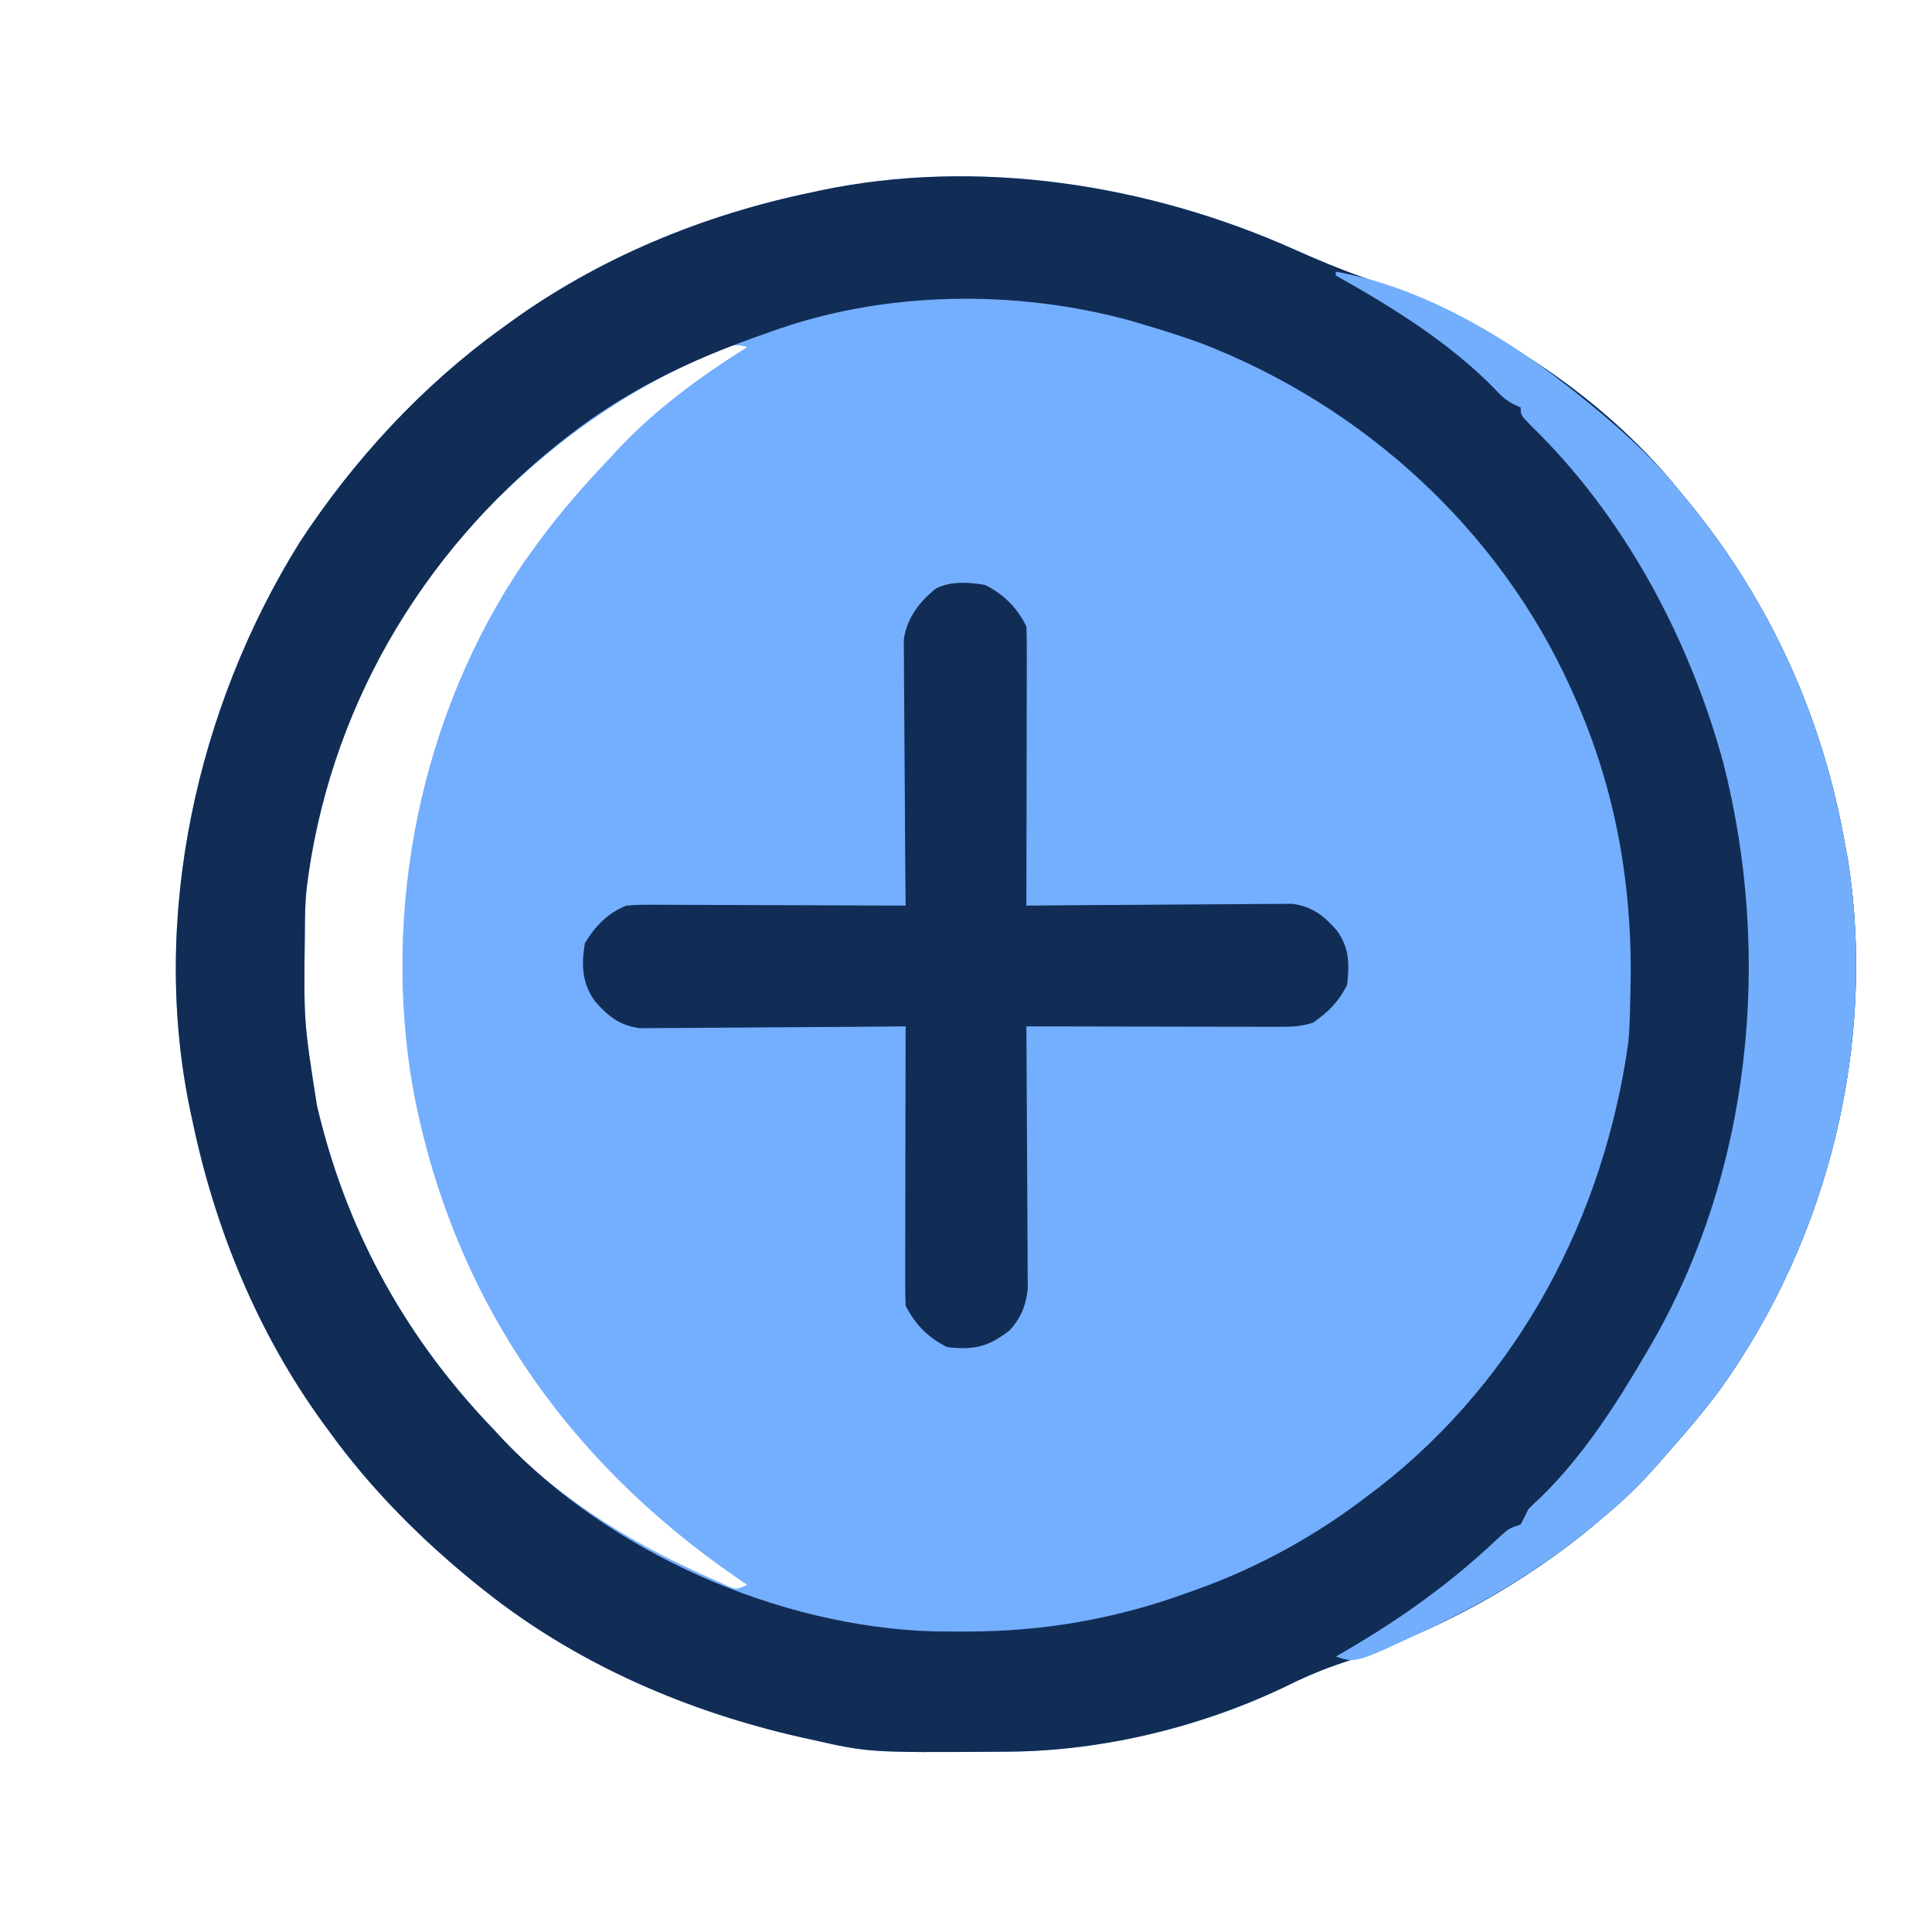
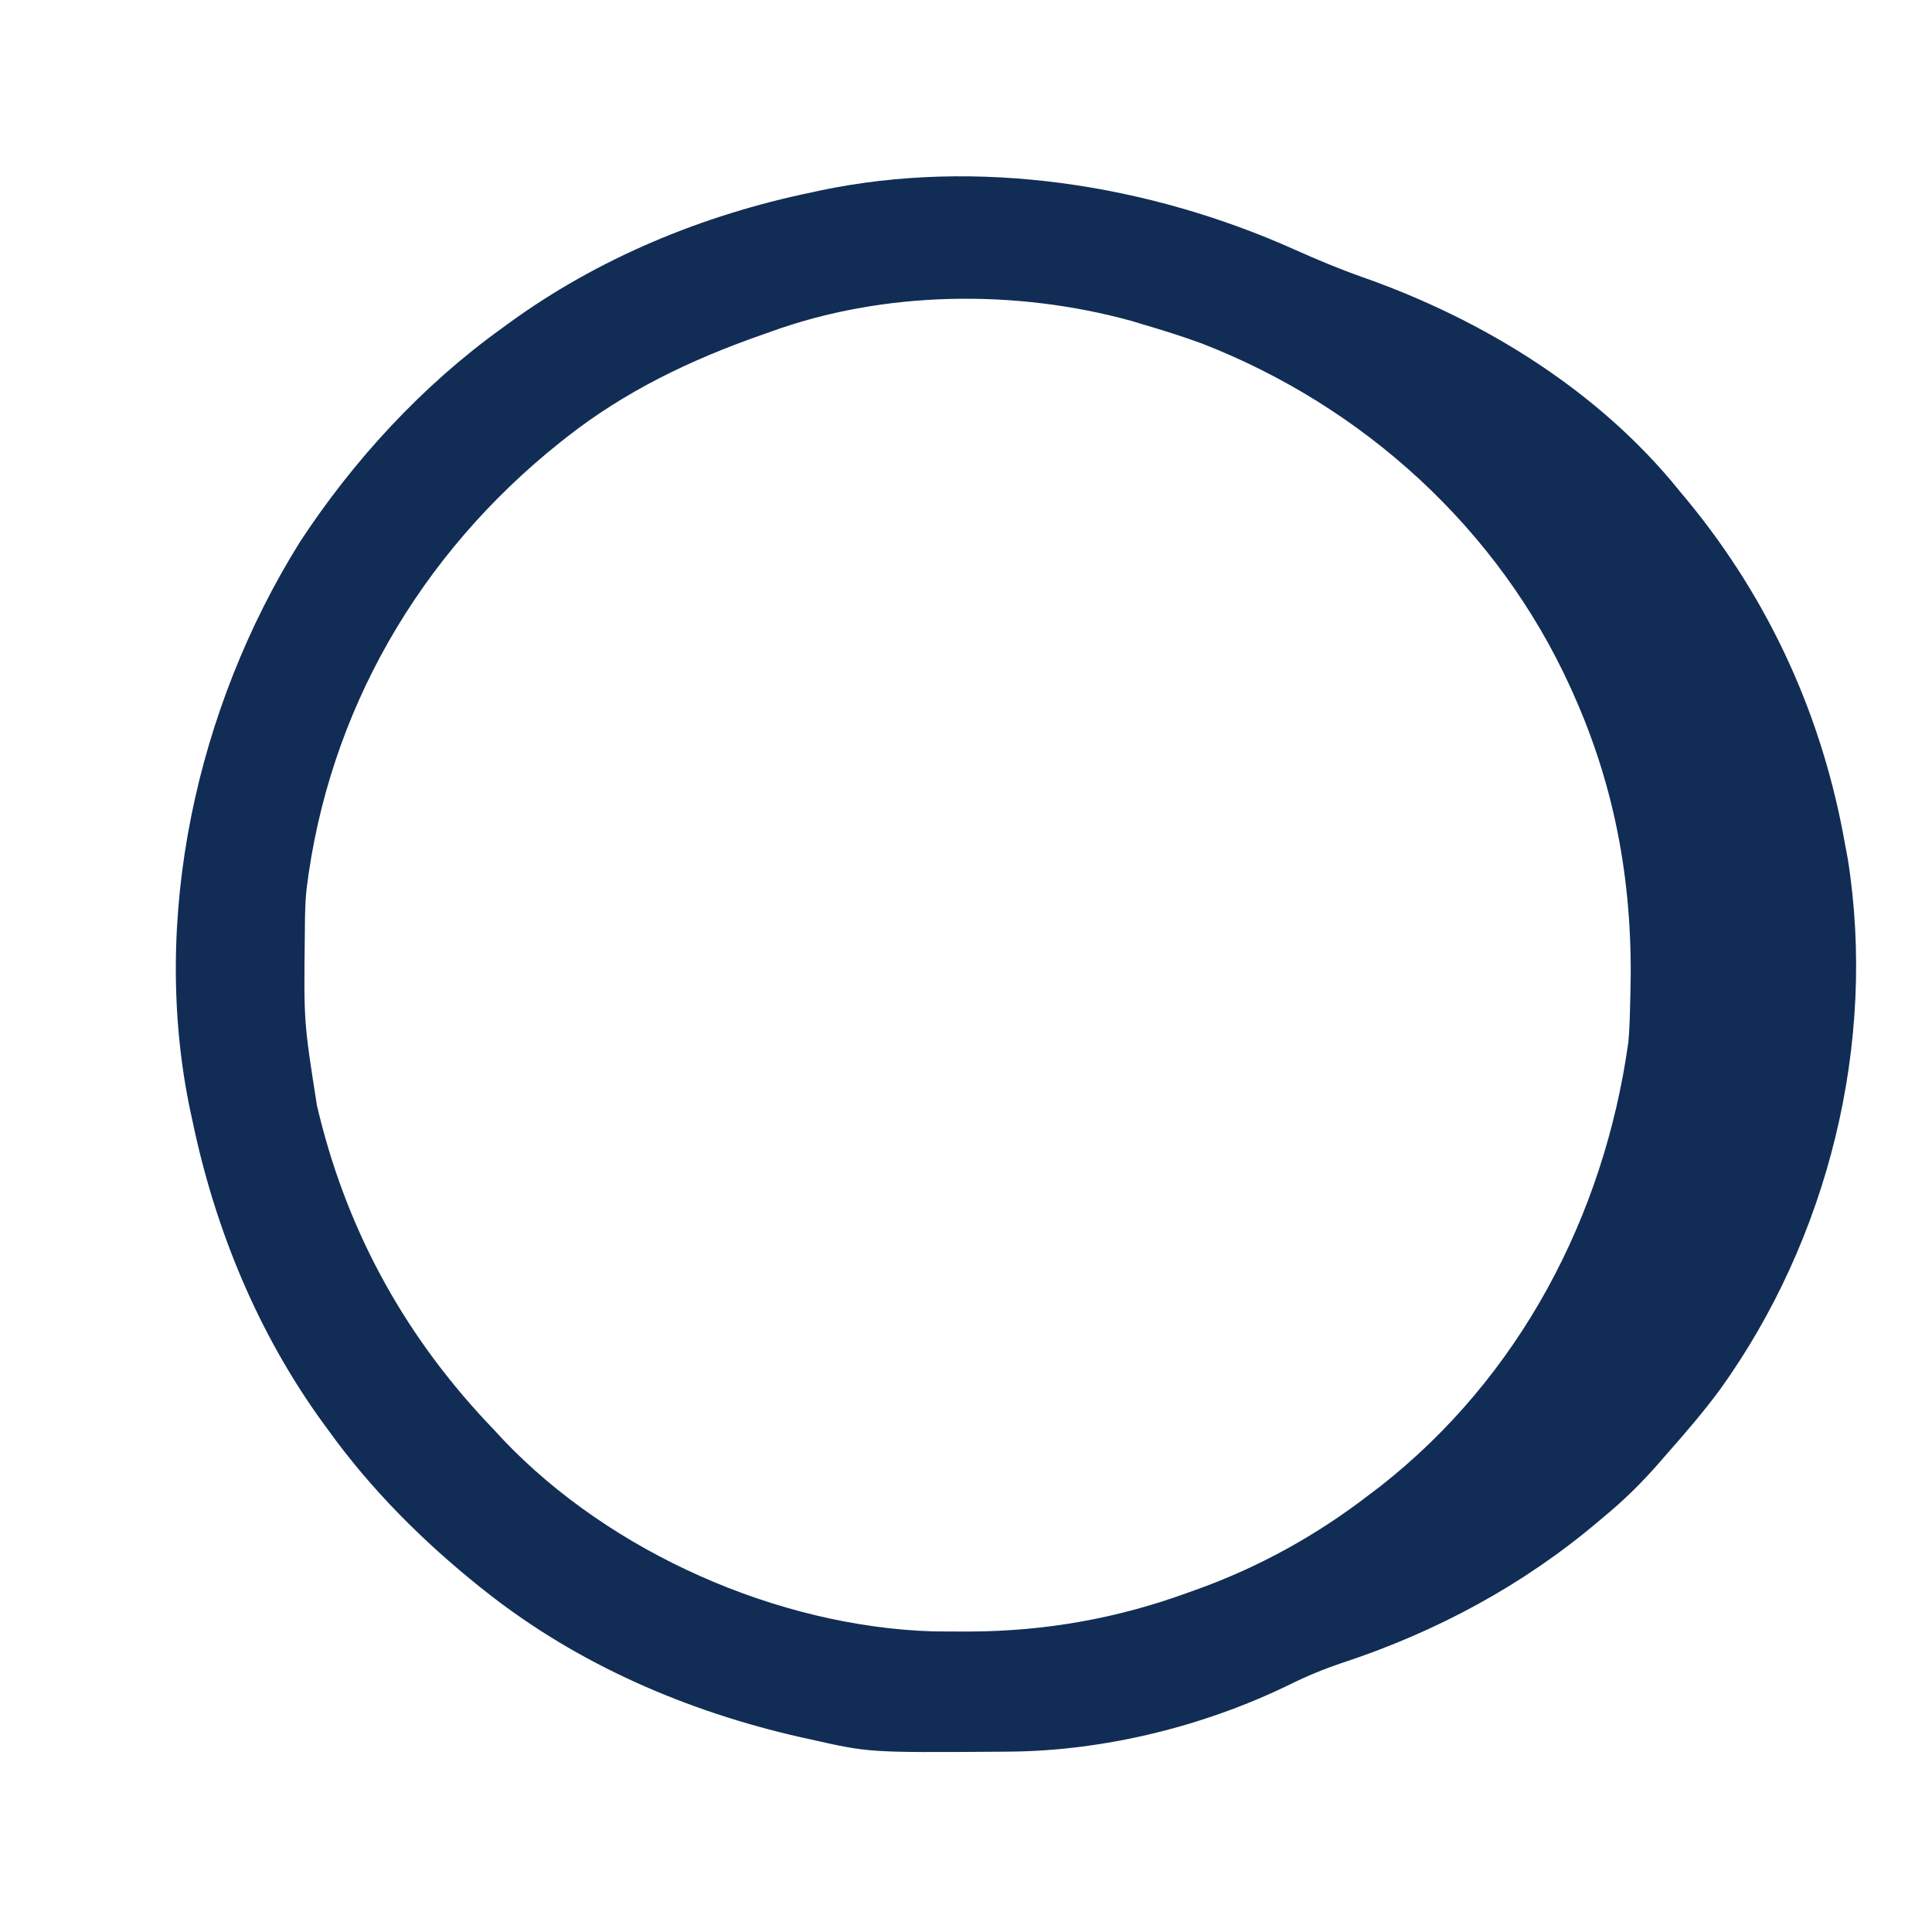
<svg xmlns="http://www.w3.org/2000/svg" width="512" height="512">
-   <path d="M0 0 C5.987 2.679 12.024 5.213 18.213 7.386 C49.968 18.565 80.6 37.373 101.963 63.878 C102.769 64.847 103.574 65.815 104.404 66.812 C126.139 93.32 140.072 124.161 145.963 157.878 C146.301 159.669 146.301 159.669 146.646 161.496 C154.386 210.284 141.48 262.213 112.756 302.16 C108.446 307.984 103.764 313.457 98.963 318.878 C98.168 319.796 97.372 320.714 96.553 321.66 C91.998 326.848 87.297 331.503 81.963 335.878 C81.461 336.303 80.959 336.729 80.441 337.167 C60.547 354 37.681 366.276 12.951 374.46 C7.994 376.111 3.398 378 -1.287 380.316 C-24.034 391.416 -50.586 397.935 -75.928 398.082 C-76.746 398.089 -77.565 398.096 -78.408 398.103 C-112.701 398.332 -112.701 398.332 -128.037 394.878 C-129.392 394.58 -129.392 394.58 -130.775 394.276 C-160.855 387.476 -189.724 375.05 -214.037 355.878 C-214.63 355.411 -215.222 354.944 -215.833 354.463 C-230.893 342.407 -244.772 328.554 -256.037 312.878 C-256.439 312.331 -256.841 311.784 -257.255 311.221 C-274.641 287.381 -286.051 259.663 -292.037 230.878 C-292.283 229.764 -292.283 229.764 -292.533 228.627 C-303.387 177.521 -290.967 121.396 -263.567 77.524 C-249.381 55.854 -231.081 36.001 -210.037 20.878 C-209.49 20.476 -208.943 20.074 -208.379 19.66 C-184.544 2.278 -156.82 -9.146 -128.037 -15.122 C-126.915 -15.367 -126.915 -15.367 -125.77 -15.618 C-83.933 -24.427 -38.577 -17.279 0 0 Z M-156.225 28.253 C-157.428 28.802 -157.428 28.802 -158.656 29.362 C-178.058 38.358 -194.649 50.043 -210.037 64.878 C-210.863 65.642 -211.69 66.405 -212.541 67.191 C-241.052 94.283 -260.576 136.408 -262.198 175.79 C-262.218 177.149 -262.232 178.508 -262.24 179.867 C-262.247 180.603 -262.254 181.34 -262.262 182.098 C-262.53 204.662 -262.53 204.662 -259.037 226.878 C-258.838 227.702 -258.64 228.526 -258.435 229.375 C-250.483 261.487 -234.947 289.116 -212.037 312.878 C-211.274 313.705 -210.511 314.531 -209.725 315.382 C-193.92 332.015 -173.939 343.818 -153.037 352.878 C-152.135 353.291 -151.232 353.703 -150.303 354.128 C-147.914 355.17 -147.914 355.17 -145.037 353.878 C-146.113 353.14 -147.19 352.401 -148.299 351.64 C-193.504 320.359 -223.266 277.103 -233.548 222.649 C-241.975 174.885 -231.574 123.148 -204.24 82.933 C-203.513 81.925 -202.786 80.917 -202.037 79.878 C-201.648 79.339 -201.26 78.799 -200.859 78.243 C-194.815 69.925 -188.125 62.316 -181.037 54.878 C-180.271 54.048 -179.506 53.218 -178.717 52.363 C-168.937 42.086 -157.058 33.378 -145.037 25.878 C-149.392 24.427 -152.26 26.426 -156.225 28.253 Z " fill="#74AEFE" transform="translate(343.037,66.122)" />
  <path d="M0 0 C5.987 2.679 12.024 5.213 18.213 7.386 C49.968 18.565 80.6 37.373 101.963 63.878 C102.769 64.847 103.574 65.815 104.404 66.812 C126.139 93.32 140.072 124.161 145.963 157.878 C146.301 159.669 146.301 159.669 146.646 161.496 C154.386 210.284 141.48 262.213 112.756 302.16 C108.446 307.984 103.764 313.457 98.963 318.878 C98.168 319.796 97.372 320.714 96.553 321.66 C91.998 326.848 87.297 331.503 81.963 335.878 C81.461 336.303 80.959 336.729 80.441 337.167 C60.547 354 37.681 366.276 12.951 374.46 C7.994 376.111 3.398 378 -1.287 380.316 C-24.034 391.416 -50.586 397.935 -75.928 398.082 C-76.746 398.089 -77.565 398.096 -78.408 398.103 C-112.701 398.332 -112.701 398.332 -128.037 394.878 C-129.392 394.58 -129.392 394.58 -130.775 394.276 C-160.855 387.476 -189.724 375.05 -214.037 355.878 C-214.63 355.411 -215.222 354.944 -215.833 354.463 C-230.893 342.407 -244.772 328.554 -256.037 312.878 C-256.439 312.331 -256.841 311.784 -257.255 311.221 C-274.641 287.381 -286.051 259.663 -292.037 230.878 C-292.283 229.764 -292.283 229.764 -292.533 228.627 C-303.387 177.521 -290.967 121.396 -263.567 77.524 C-249.381 55.854 -231.081 36.001 -210.037 20.878 C-209.49 20.476 -208.943 20.074 -208.379 19.66 C-184.544 2.278 -156.82 -9.146 -128.037 -15.122 C-126.915 -15.367 -126.915 -15.367 -125.77 -15.618 C-83.933 -24.427 -38.577 -17.279 0 0 Z M-139.037 21.878 C-139.834 22.158 -140.632 22.438 -141.453 22.726 C-160.115 29.283 -177.459 37.588 -193.037 49.878 C-193.844 50.514 -193.844 50.514 -194.667 51.162 C-231.774 80.756 -256.062 122.413 -261.827 169.751 C-262.16 173.119 -262.219 176.485 -262.24 179.867 C-262.247 180.603 -262.254 181.34 -262.262 182.098 C-262.53 204.662 -262.53 204.662 -259.037 226.878 C-258.838 227.702 -258.64 228.526 -258.435 229.375 C-250.483 261.487 -234.947 289.116 -212.037 312.878 C-211.274 313.705 -210.511 314.531 -209.725 315.382 C-181.239 345.36 -136.84 364.964 -95.67 366.214 C-93.167 366.244 -90.665 366.257 -88.162 366.253 C-87.168 366.253 -87.168 366.253 -86.154 366.252 C-66.016 366.177 -46.94 362.798 -28.037 355.878 C-27.392 355.649 -26.746 355.42 -26.081 355.184 C-9.417 349.22 5.984 340.69 19.963 329.878 C20.879 329.185 21.796 328.491 22.74 327.777 C59.656 298.83 82.053 256.159 88.494 210.078 C88.794 206.667 88.91 203.303 88.963 199.878 C88.987 199.034 89.012 198.19 89.037 197.32 C89.806 169.444 85.4 143.418 73.963 117.878 C73.683 117.252 73.402 116.625 73.113 115.98 C54.012 73.984 18.279 41.54 -24.535 24.908 C-29.646 23.039 -34.814 21.405 -40.037 19.878 C-41.545 19.422 -41.545 19.422 -43.084 18.957 C-73.878 10.432 -108.979 10.893 -139.037 21.878 Z " fill="#112D55" transform="translate(343.037,66.122)" />
-   <path d="M0 0 C5.002 2.456 8.499 5.997 11 11 C11.092 13.338 11.117 15.68 11.114 18.02 C11.114 18.742 11.114 19.464 11.114 20.208 C11.113 22.6 11.105 24.991 11.098 27.383 C11.096 29.039 11.094 30.695 11.093 32.352 C11.09 36.715 11.08 41.078 11.069 45.441 C11.058 49.892 11.054 54.342 11.049 58.793 C11.038 67.529 11.021 76.264 11 85 C11.914 84.991 12.828 84.982 13.769 84.973 C22.391 84.893 31.012 84.832 39.634 84.793 C44.067 84.772 48.499 84.744 52.931 84.698 C57.211 84.655 61.49 84.631 65.769 84.62 C67.4 84.613 69.031 84.599 70.661 84.577 C72.95 84.548 75.237 84.544 77.526 84.546 C79.478 84.533 79.478 84.533 81.469 84.519 C86.789 85.244 89.823 87.664 93.312 91.625 C96.621 96.281 96.621 100.395 96 106 C93.788 110.425 91.052 113.195 87 116 C83.468 117.177 80.687 117.12 76.958 117.114 C76.246 117.114 75.533 117.114 74.799 117.114 C72.446 117.113 70.092 117.105 67.738 117.098 C66.106 117.096 64.474 117.094 62.841 117.093 C58.545 117.09 54.25 117.08 49.954 117.069 C45.57 117.058 41.186 117.054 36.803 117.049 C28.202 117.038 19.601 117.021 11 117 C11.01 118.352 11.01 118.352 11.02 119.731 C11.08 128.235 11.126 136.739 11.155 145.243 C11.171 149.615 11.192 153.987 11.226 158.358 C11.259 162.579 11.277 166.8 11.285 171.021 C11.29 172.63 11.301 174.238 11.317 175.846 C11.339 178.104 11.342 180.36 11.341 182.618 C11.351 184.543 11.351 184.543 11.361 186.507 C10.9 190.966 9.54 194.35 6.465 197.645 C0.772 201.998 -2.872 202.79 -10 202 C-14.987 199.507 -18.497 196.006 -21 191 C-21.092 188.662 -21.117 186.32 -21.114 183.98 C-21.114 183.258 -21.114 182.536 -21.114 181.792 C-21.113 179.4 -21.105 177.009 -21.098 174.617 C-21.096 172.961 -21.094 171.305 -21.093 169.648 C-21.09 165.285 -21.08 160.922 -21.069 156.559 C-21.058 152.108 -21.054 147.658 -21.049 143.207 C-21.038 134.471 -21.021 125.736 -21 117 C-21.914 117.009 -22.828 117.018 -23.769 117.027 C-32.391 117.107 -41.012 117.168 -49.634 117.207 C-54.067 117.228 -58.499 117.256 -62.931 117.302 C-67.211 117.345 -71.49 117.369 -75.769 117.38 C-77.4 117.387 -79.031 117.401 -80.661 117.423 C-82.95 117.452 -85.237 117.456 -87.526 117.454 C-89.478 117.467 -89.478 117.467 -91.469 117.481 C-96.789 116.756 -99.823 114.336 -103.312 110.375 C-106.766 105.515 -106.975 100.841 -106 95 C-103.356 90.475 -99.912 86.93 -95 85 C-91.71 84.759 -91.71 84.759 -87.753 84.773 C-87.031 84.773 -86.308 84.772 -85.564 84.772 C-83.183 84.773 -80.803 84.789 -78.422 84.805 C-76.768 84.808 -75.115 84.811 -73.462 84.813 C-69.115 84.821 -64.768 84.841 -60.422 84.863 C-55.984 84.883 -51.547 84.892 -47.109 84.902 C-38.406 84.924 -29.703 84.958 -21 85 C-21.009 84.086 -21.018 83.172 -21.027 82.231 C-21.107 73.609 -21.168 64.988 -21.207 56.366 C-21.228 51.933 -21.256 47.501 -21.302 43.069 C-21.345 38.789 -21.369 34.51 -21.38 30.231 C-21.387 28.6 -21.401 26.969 -21.423 25.339 C-21.452 23.05 -21.456 20.763 -21.454 18.474 C-21.463 17.173 -21.472 15.872 -21.481 14.531 C-20.713 8.891 -17.371 4.432 -12.902 0.918 C-8.804 -1.06 -4.396 -0.708 0 0 Z " fill="#112D55" transform="translate(261,155)" />
-   <path d="M0 0 C21.847 3.833 43.753 16.401 61 30 C61.946 30.737 62.892 31.475 63.867 32.234 C73.607 40.015 83.143 48.289 91 58 C91.807 58.969 92.614 59.939 93.445 60.938 C115.177 87.447 129.109 118.283 135 152 C135.338 153.791 135.338 153.791 135.684 155.617 C143.424 204.405 130.517 256.335 101.793 296.281 C97.484 302.106 92.801 307.579 88 313 C87.205 313.918 86.409 314.836 85.59 315.781 C81.035 320.969 76.334 325.625 71 330 C70.498 330.425 69.996 330.85 69.479 331.288 C56.122 342.589 41.867 351.326 26.125 358.938 C25.199 359.386 24.273 359.835 23.318 360.297 C5.308 368.769 5.308 368.769 0 367 C0.533 366.694 1.065 366.388 1.614 366.073 C17.098 357.125 30.654 347.461 43.574 335.117 C46 333 46 333 49 332 C49.694 330.681 50.358 329.345 51 328 C52.064 326.897 53.174 325.839 54.312 324.812 C65.463 313.905 74.177 300.415 82 287 C82.349 286.411 82.697 285.822 83.057 285.215 C110.136 239.017 115.801 181.504 102.676 130.08 C93.618 97.039 76.396 64.714 51.652 40.738 C49 38 49 38 49 36 C48.399 35.731 47.799 35.461 47.18 35.184 C44.985 33.992 43.787 32.899 42.125 31.062 C30.101 18.758 14.916 9.382 0 1 C0 0.67 0 0.34 0 0 Z " fill="#73AEFD" transform="translate(354,72)" />
</svg>